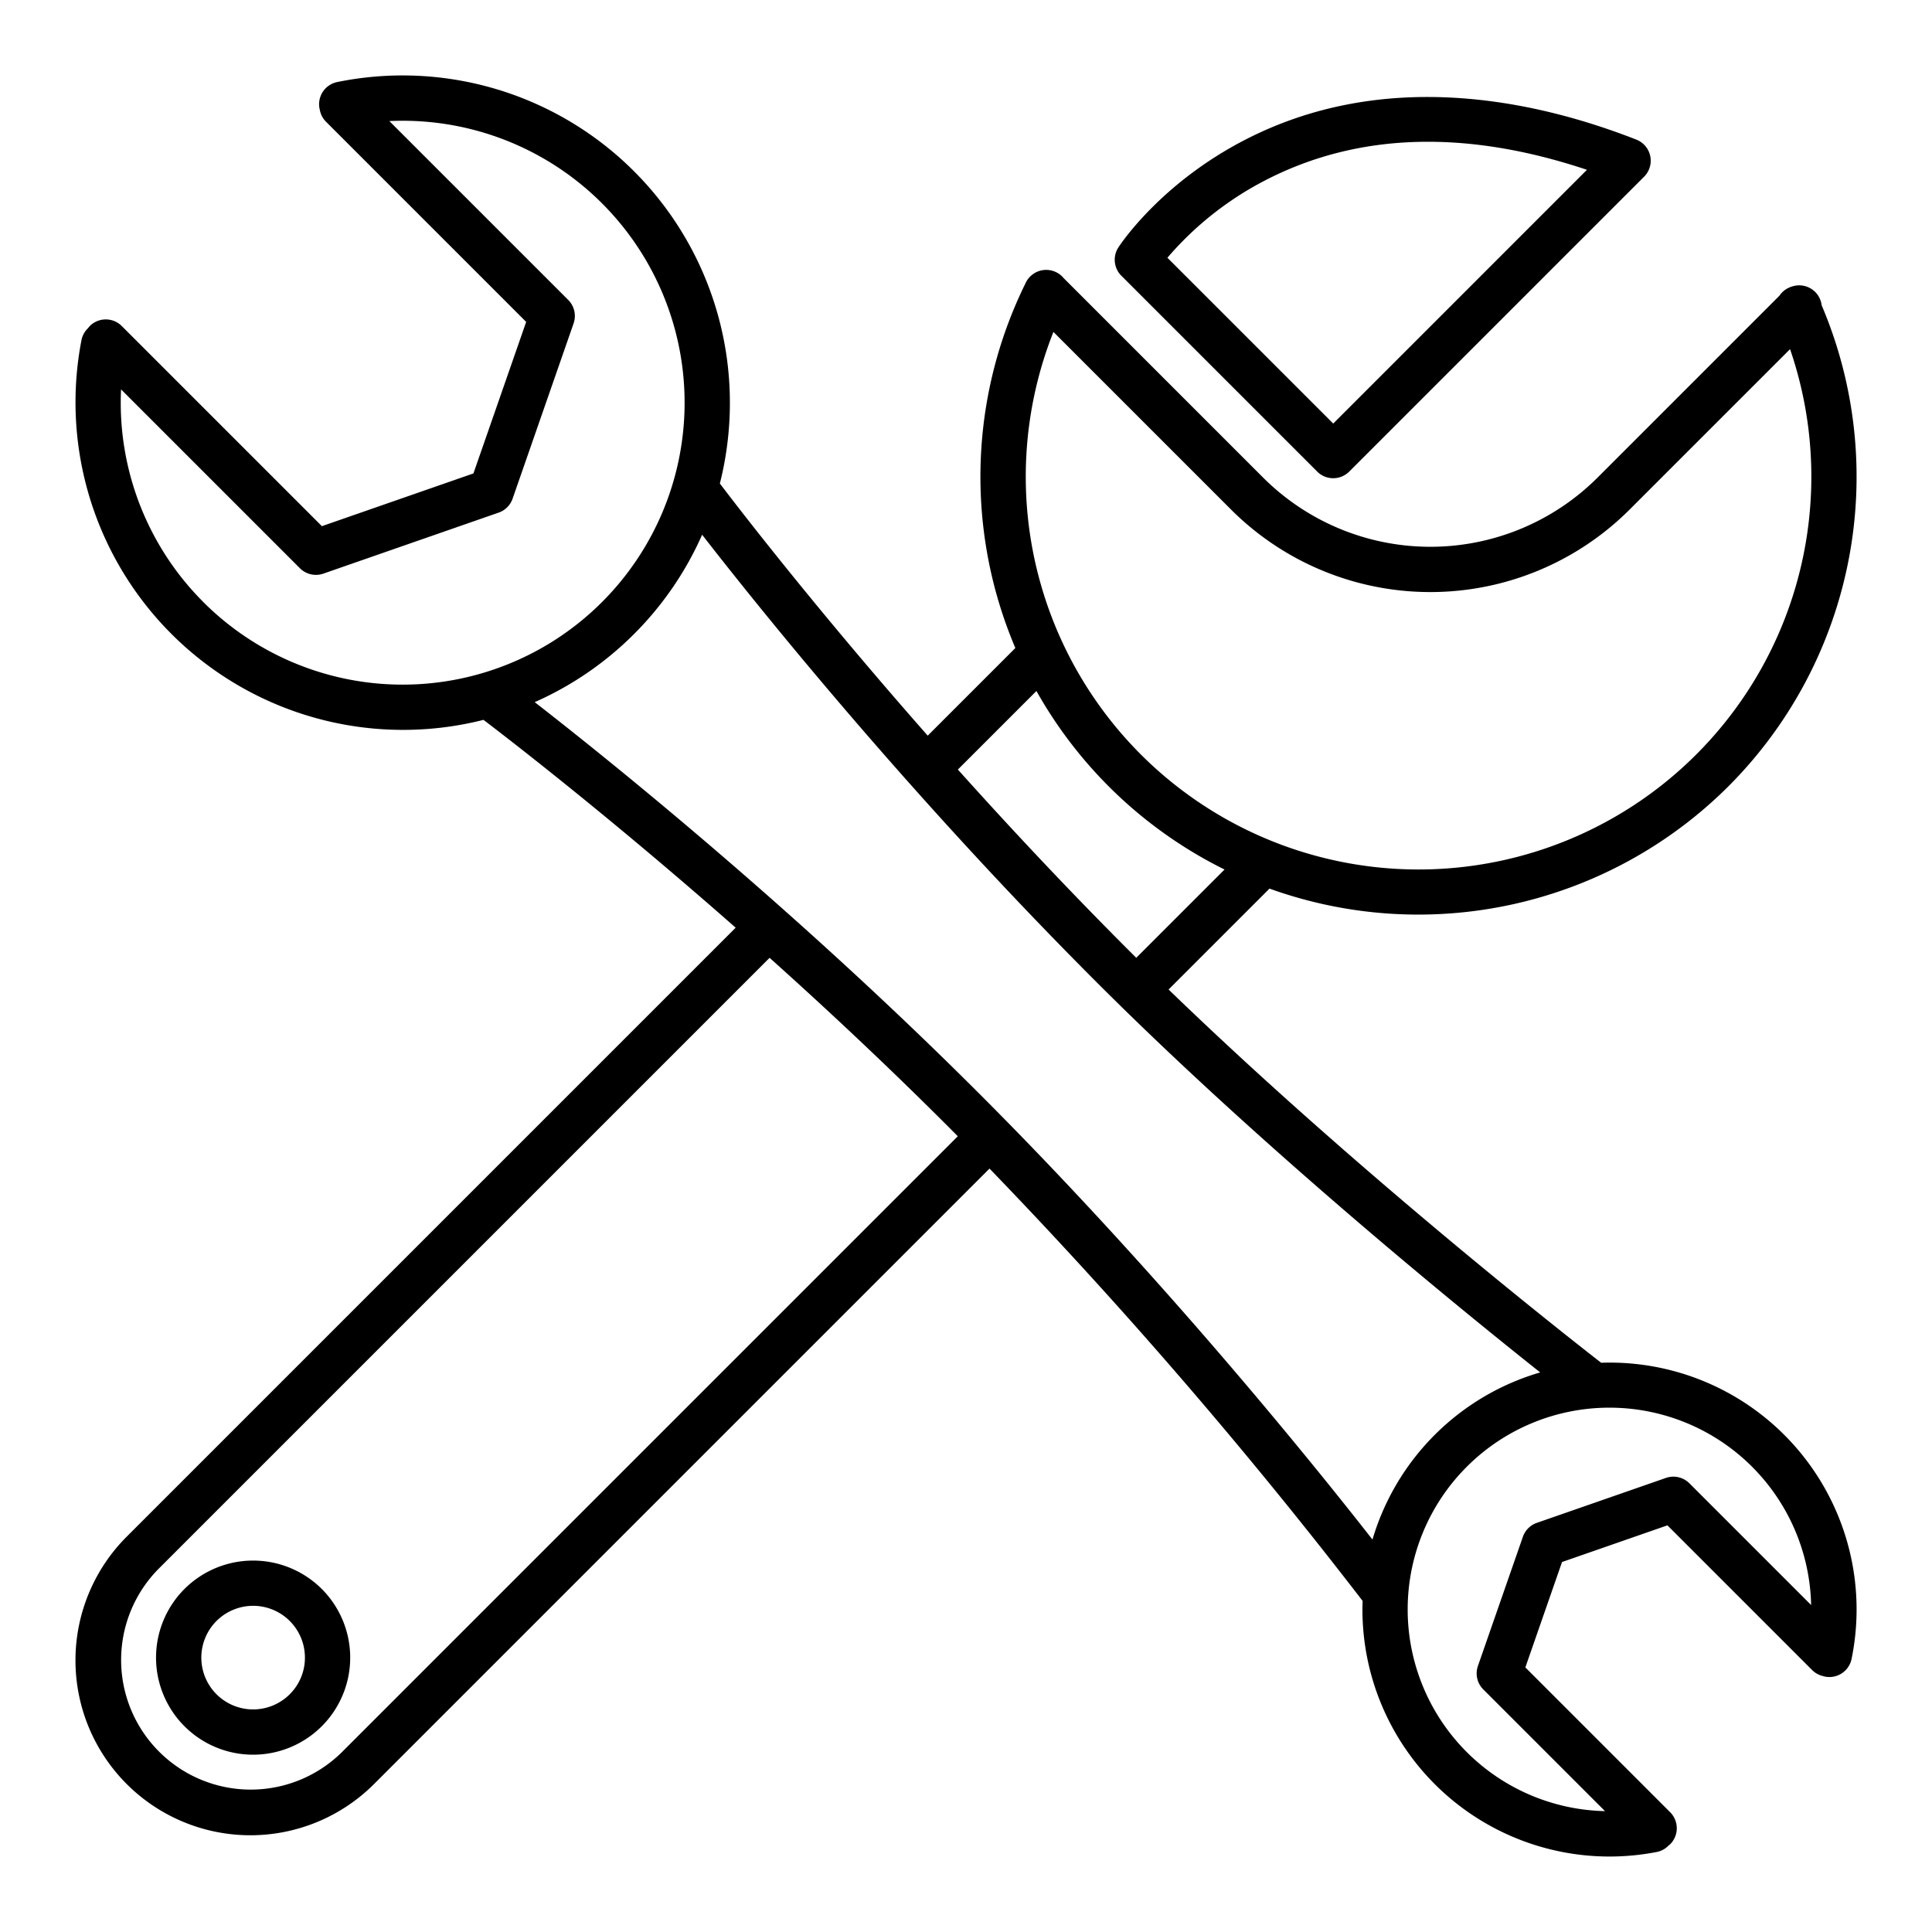
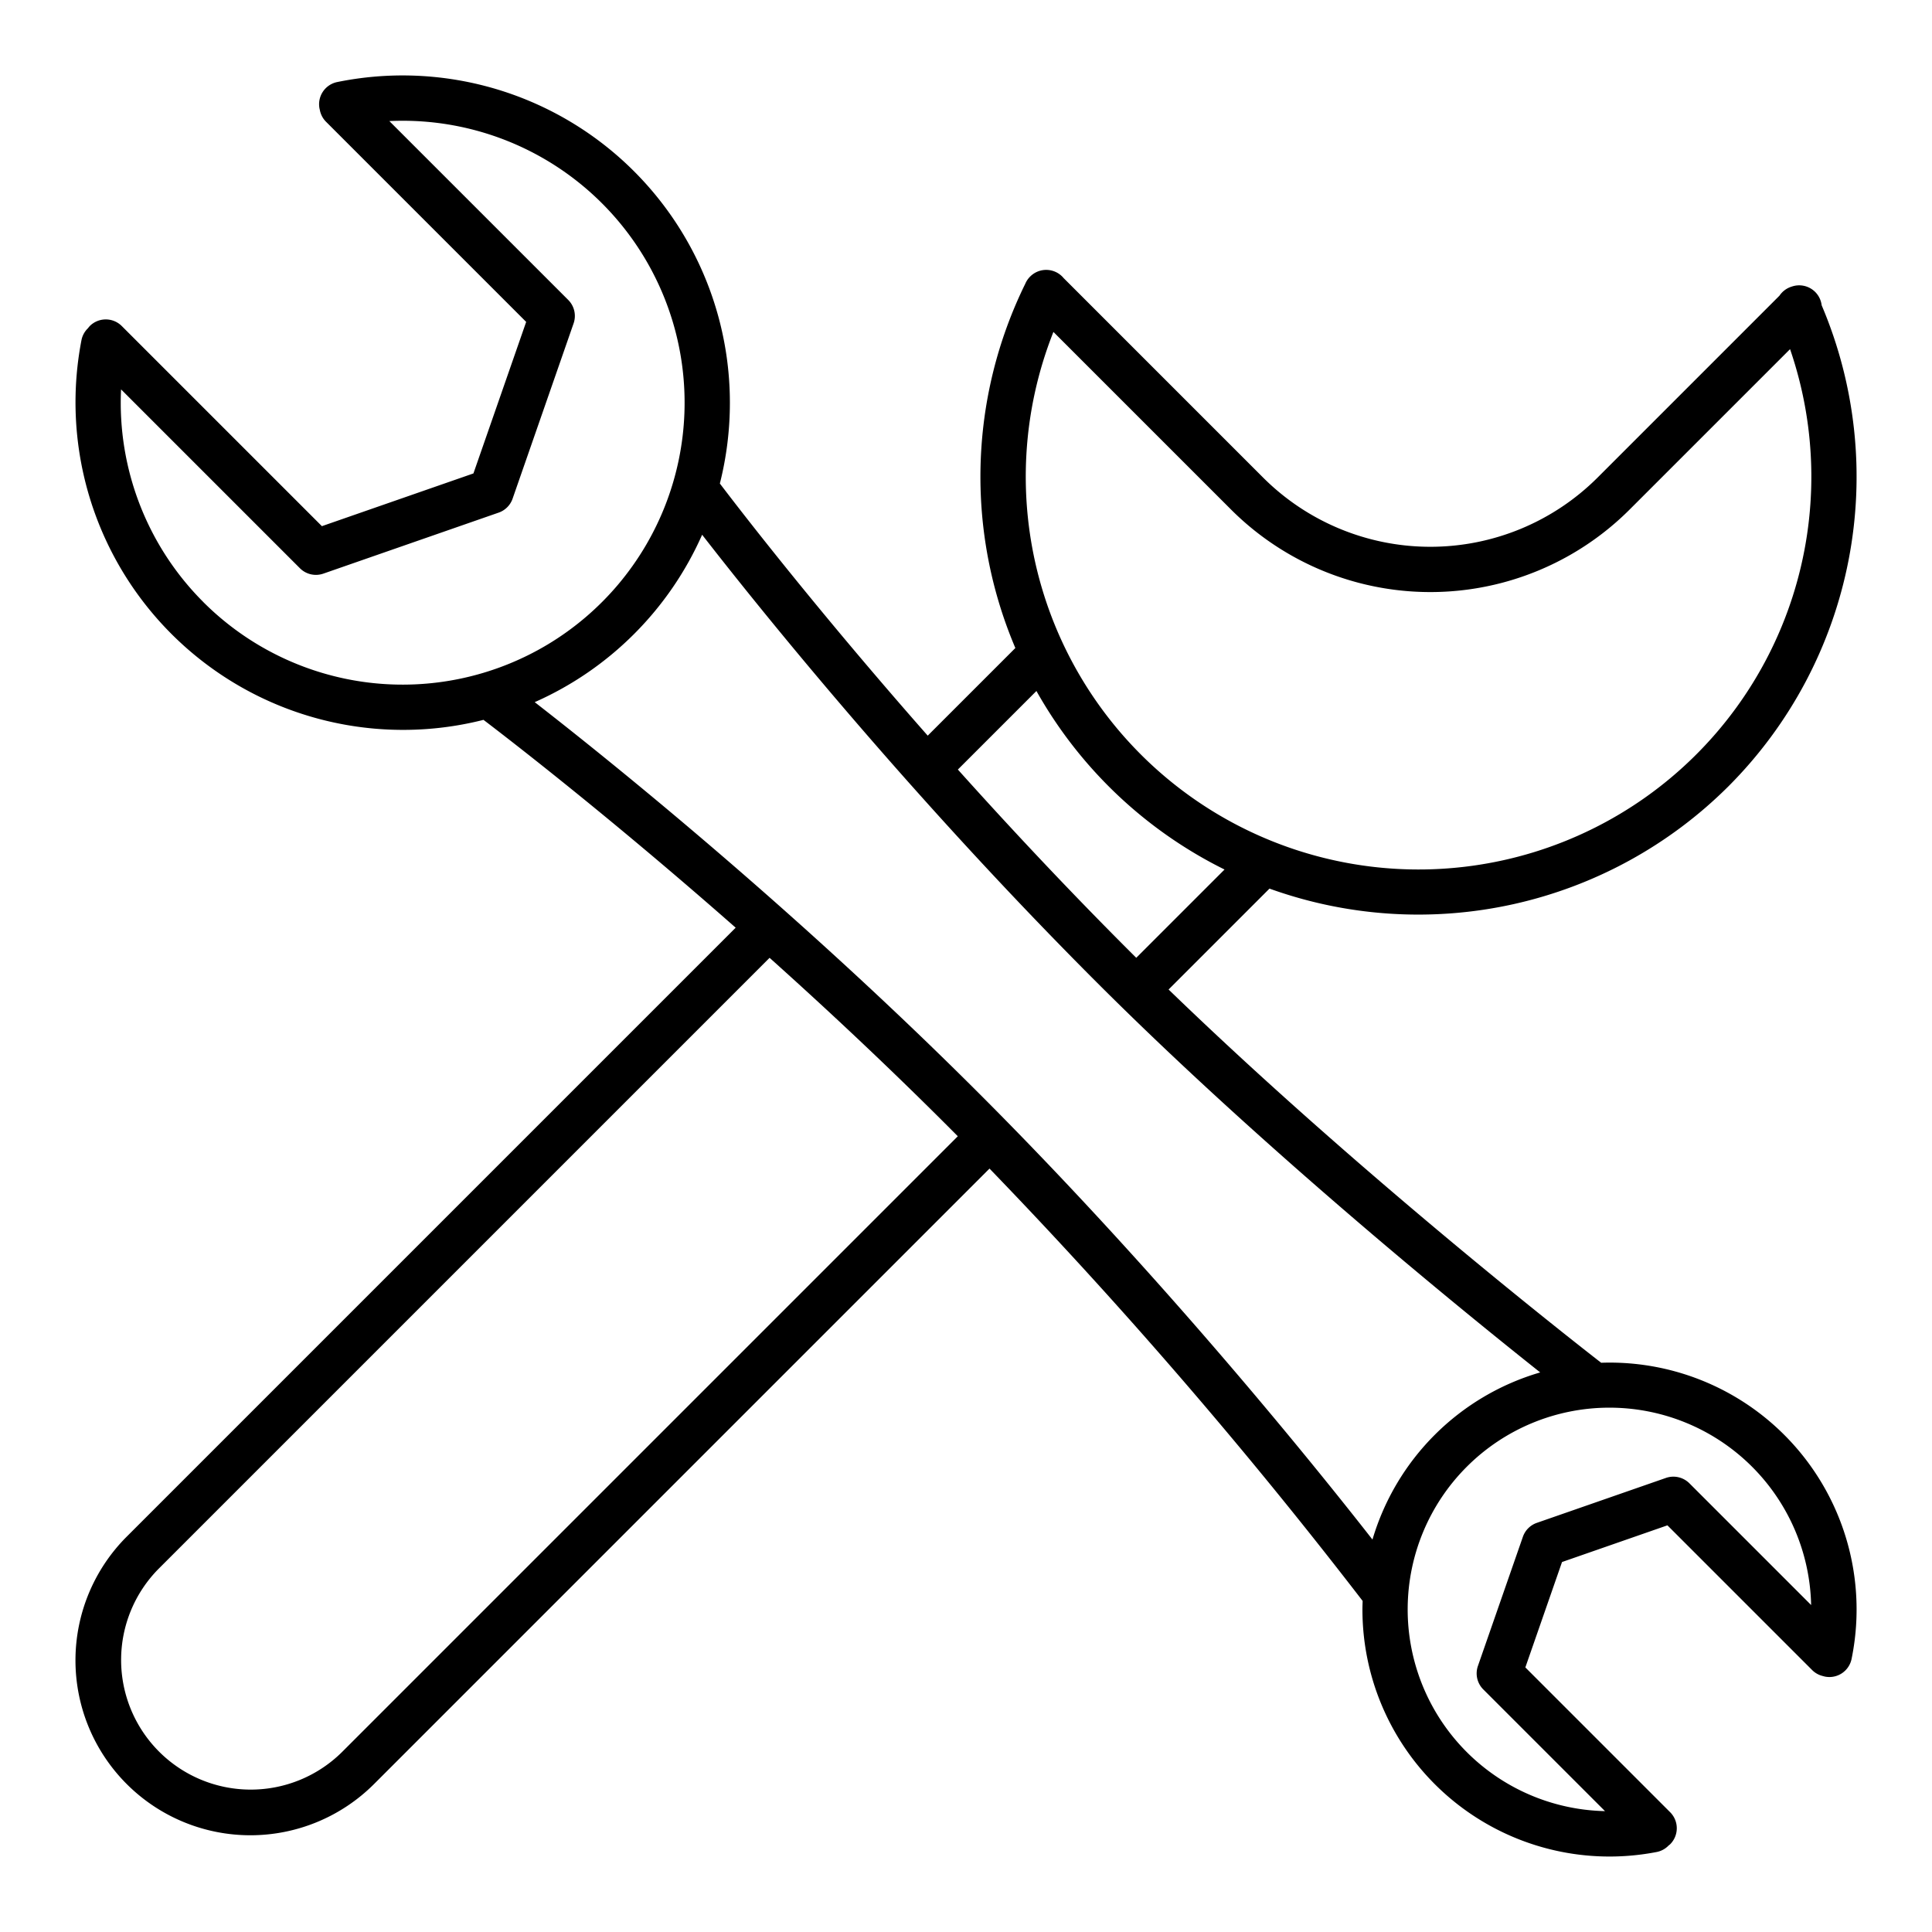
<svg xmlns="http://www.w3.org/2000/svg" viewBox="0 0 512 512" id="spanners">
  <path d="M424.323 361.142c-7.707-5.982-64.577-50.47-114.636-98.913l26.741-26.741A116.347 116.347 0 0 0 458 208.435 116.113 116.113 0 0 0 482.76 80.9a6 6 0 0 0-7.823-4.985l-.239.078a6 6 0 0 0-3.118 2.361l-48.18 48.183a62.714 62.714 0 0 1-88.688 0l-52.829-52.83a6 6 0 0 0-8.763-.533l-.02.018a6.012 6.012 0 0 0-1.388 2 115.934 115.934 0 0 0-2.632 96.54l-23.223 23.222c-28.585-32.447-48.638-58.336-55.086-66.816a87.3 87.3 0 0 0 2.657-21.425 86.724 86.724 0 0 0-104.059-84.97 6 6 0 0 0-4.685 7.075c.017.086.044.167.064.25a5.958 5.958 0 0 0 1.658 3.205l53.034 53.035-13.976 40.157-40.157 13.975-53.034-53.033a6 6 0 0 0-8.485 0 5.836 5.836 0 0 0-.461.565 5.955 5.955 0 0 0-1.74 3.185A86.808 86.808 0 0 0 128.133 190.77c8.521 6.49 34.58 26.7 66.828 55.079L33.577 407.232a46.353 46.353 0 0 0 65.553 65.554l163.1-163.1a1349.917 1349.917 0 0 1 98.884 114.579c-.026.755-.055 1.509-.055 2.267A65.474 65.474 0 0 0 426.519 492a65.93 65.93 0 0 0 12.51-1.2 5.966 5.966 0 0 0 3.165-1.718c.138-.114.285-.209.414-.338a6 6 0 0 0 0-8.484l-38.375-38.376 9.721-27.932 27.932-9.721 38.375 38.375a5.935 5.935 0 0 0 2.739 1.543l.054.016c.129.032.255.075.385.1.059.014.116.032.175.045a6 6 0 0 0 7.075-4.685 65.415 65.415 0 0 0-66.361-78.482ZM279.164 87.961l47.061 47.06a74.711 74.711 0 0 0 105.659 0l42.5-42.494a104.093 104.093 0 1 1-195.215-4.566Zm-4.5 95.159a116.379 116.379 0 0 0 49.852 47.313l-23.395 23.394q-.927-.919-1.85-1.842c-16.488-16.488-31.784-32.839-45.426-48.047ZM53.883 159.544a74.646 74.646 0 0 1-21.8-56.354l47.4 47.4a6 6 0 0 0 6.215 1.425l46.452-16.166a6 6 0 0 0 3.695-3.7L152.01 85.7a6 6 0 0 0-1.424-6.214l-47.406-47.4a74.716 74.716 0 1 1-49.3 127.466ZM90.645 464.3a34.354 34.354 0 0 1-48.583-48.584l161.886-161.884c15 13.439 31.034 28.433 47.083 44.481q1.4 1.4 2.795 2.807Zm168.871-174.471c-17.629-17.63-35.255-34.006-51.527-48.472-.009-.009-.014-.019-.023-.028-.031-.032-.069-.052-.1-.083-28.844-25.637-53.408-45.252-66.162-55.169a87.028 87.028 0 0 0 44.369-44.365c9.865 12.7 29.366 37.125 55.166 66.128.036.038.06.082.1.119.011.01.023.017.033.027 14.652 16.465 31.326 34.4 49.415 52.485 43.806 43.805 96.1 86.34 117.384 103.234A65.477 65.477 0 0 0 363.718 408c-16.066-20.55-55.803-69.772-104.202-118.171ZM441.5 391.663l-34.227 11.911a6 6 0 0 0-3.694 3.7L391.663 441.5a6 6 0 0 0 1.424 6.214l32.254 32.254a53.467 53.467 0 1 1 54.629-54.617l-32.26-32.259a6 6 0 0 0-6.21-1.429Z" />
-   <path d="M349.07 124.975a6 6 0 0 0 8.485 0l78.15-78.15A6 6 0 0 0 433.649 37c-26.906-10.533-66.761-19.06-103.837.125-22.384 11.583-33 27.777-33.44 28.461a6 6 0 0 0 .8 7.494zM335.869 47.5c24.274-12.349 52.725-13.178 84.687-2.5l-67.244 67.243-43.939-43.935A86.163 86.163 0 0 1 335.869 47.5zM48.887 421.093a25.727 25.727 0 1 0 36.384 0 25.755 25.755 0 0 0-36.384 0zm27.9 27.9a13.727 13.727 0 1 1 4.021-9.707 13.637 13.637 0 0 1-4.023 9.705z" />
</svg>